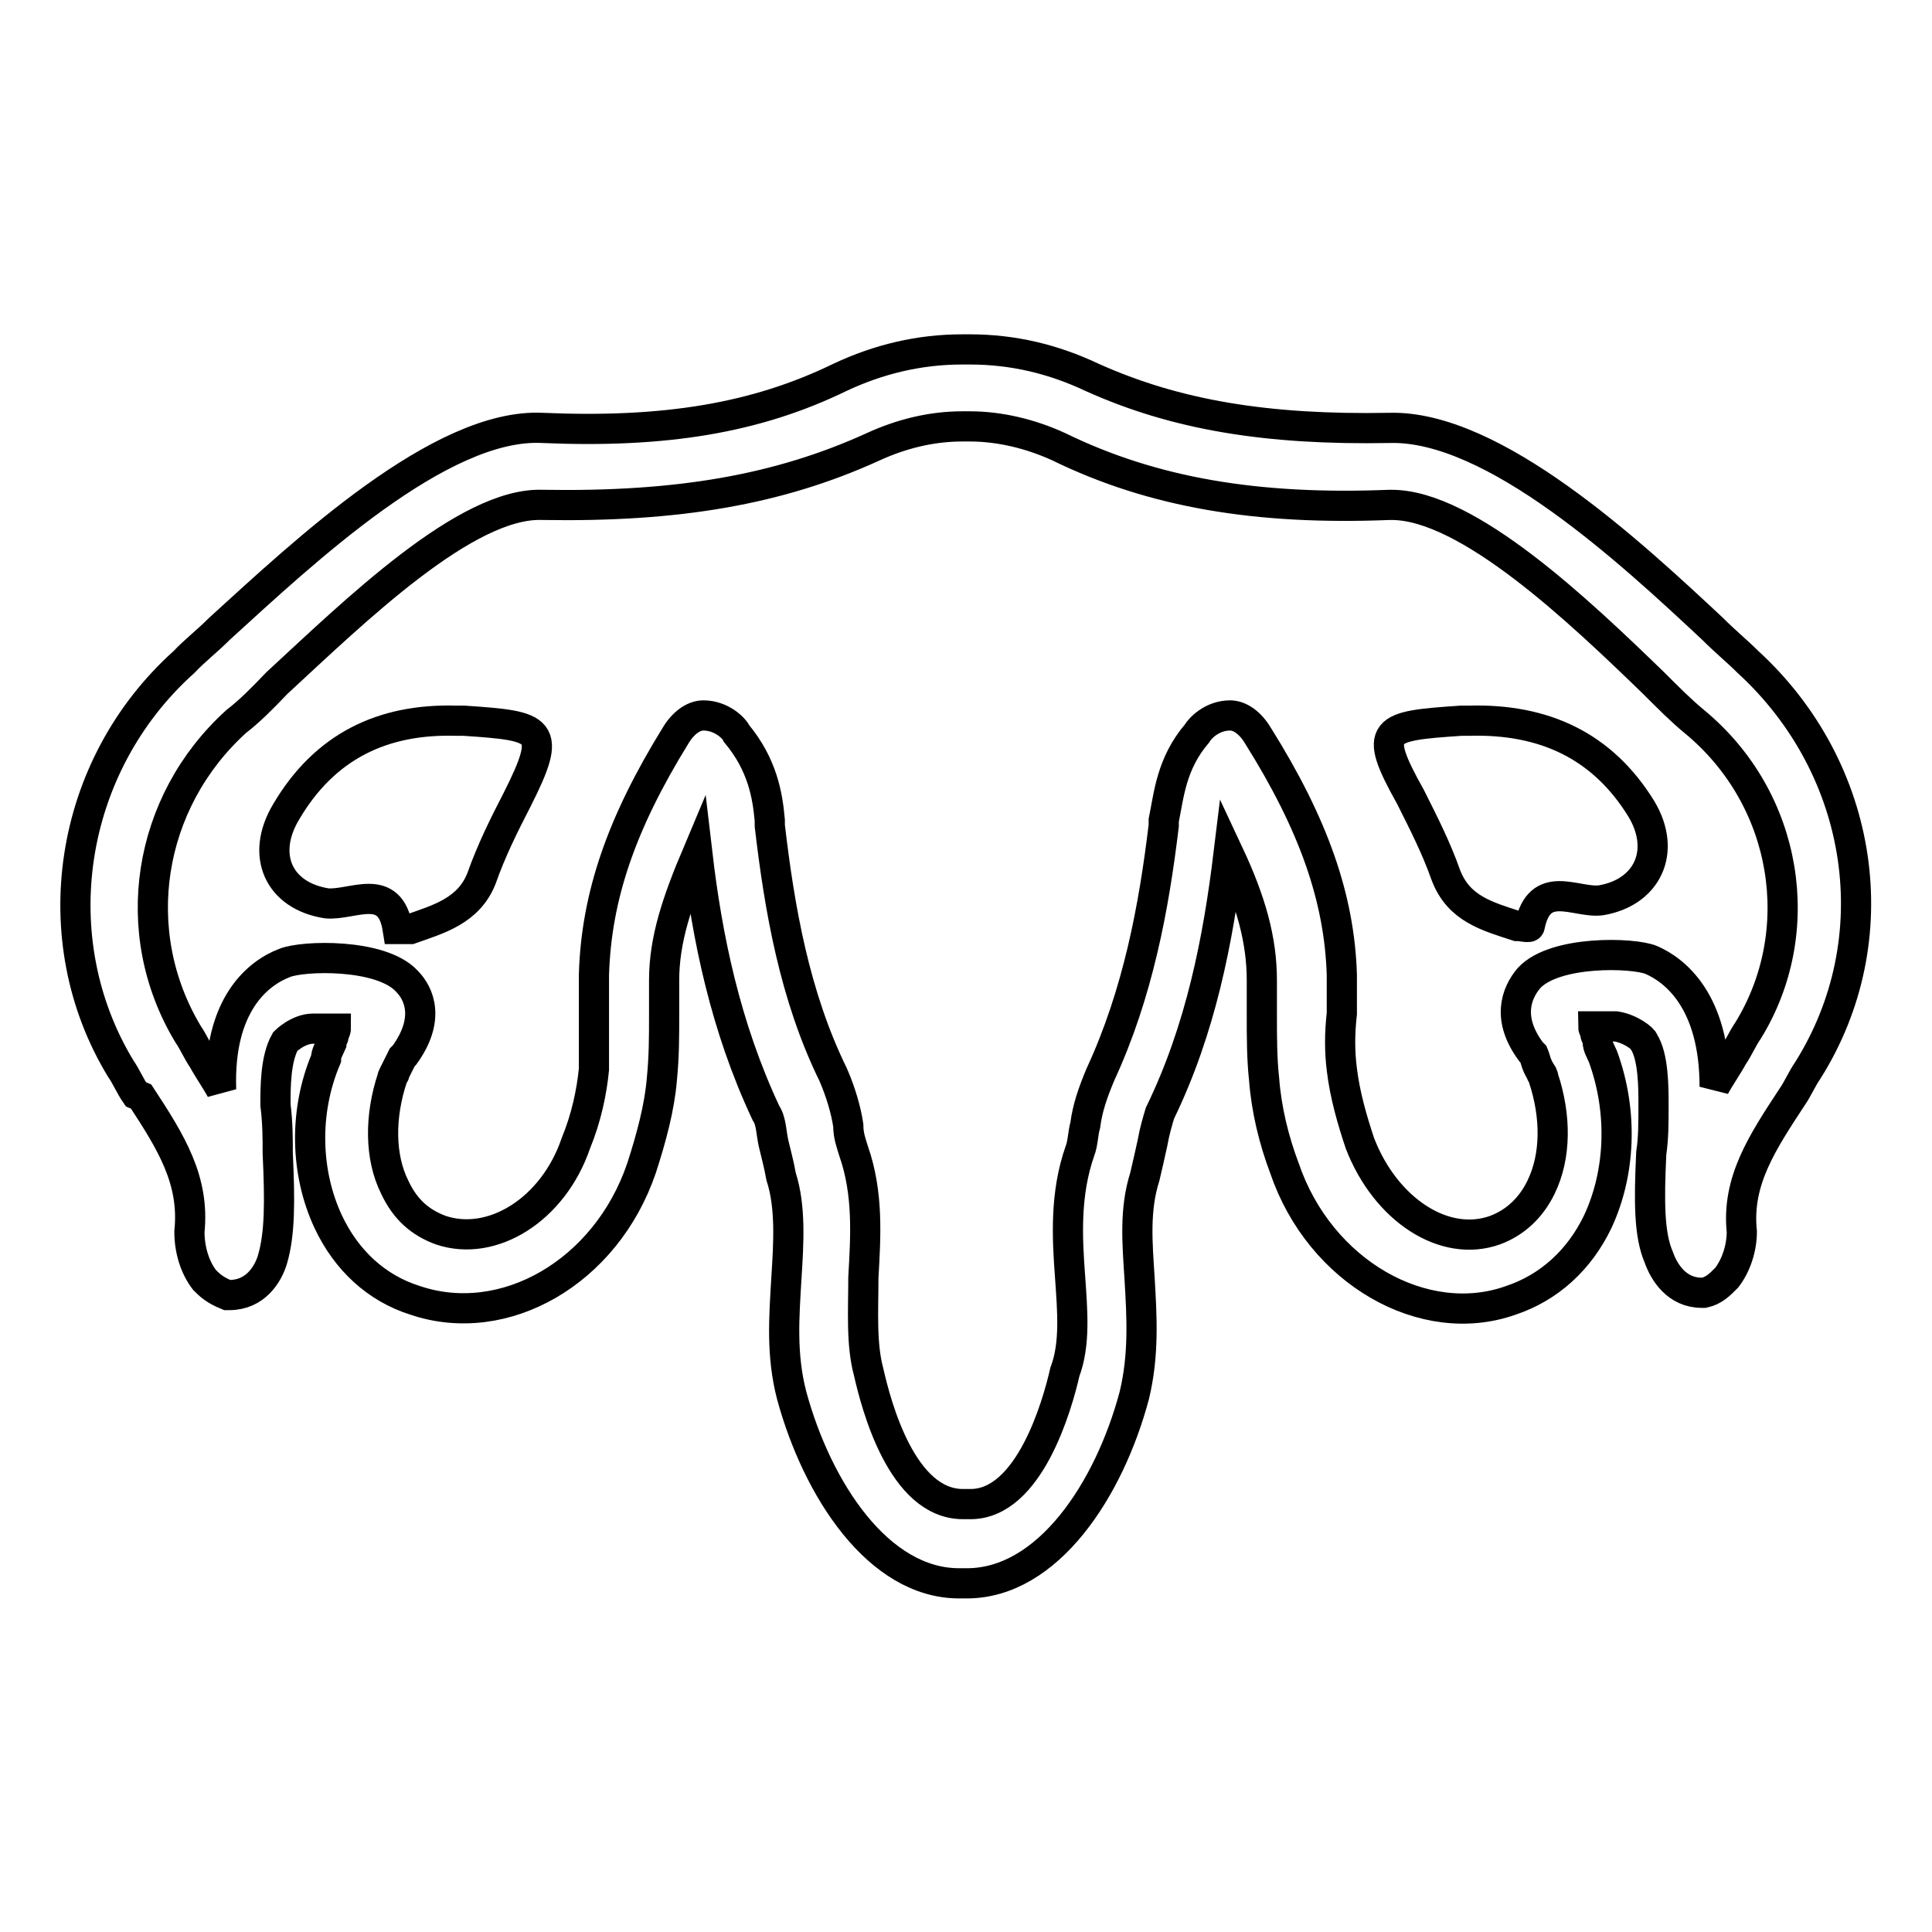
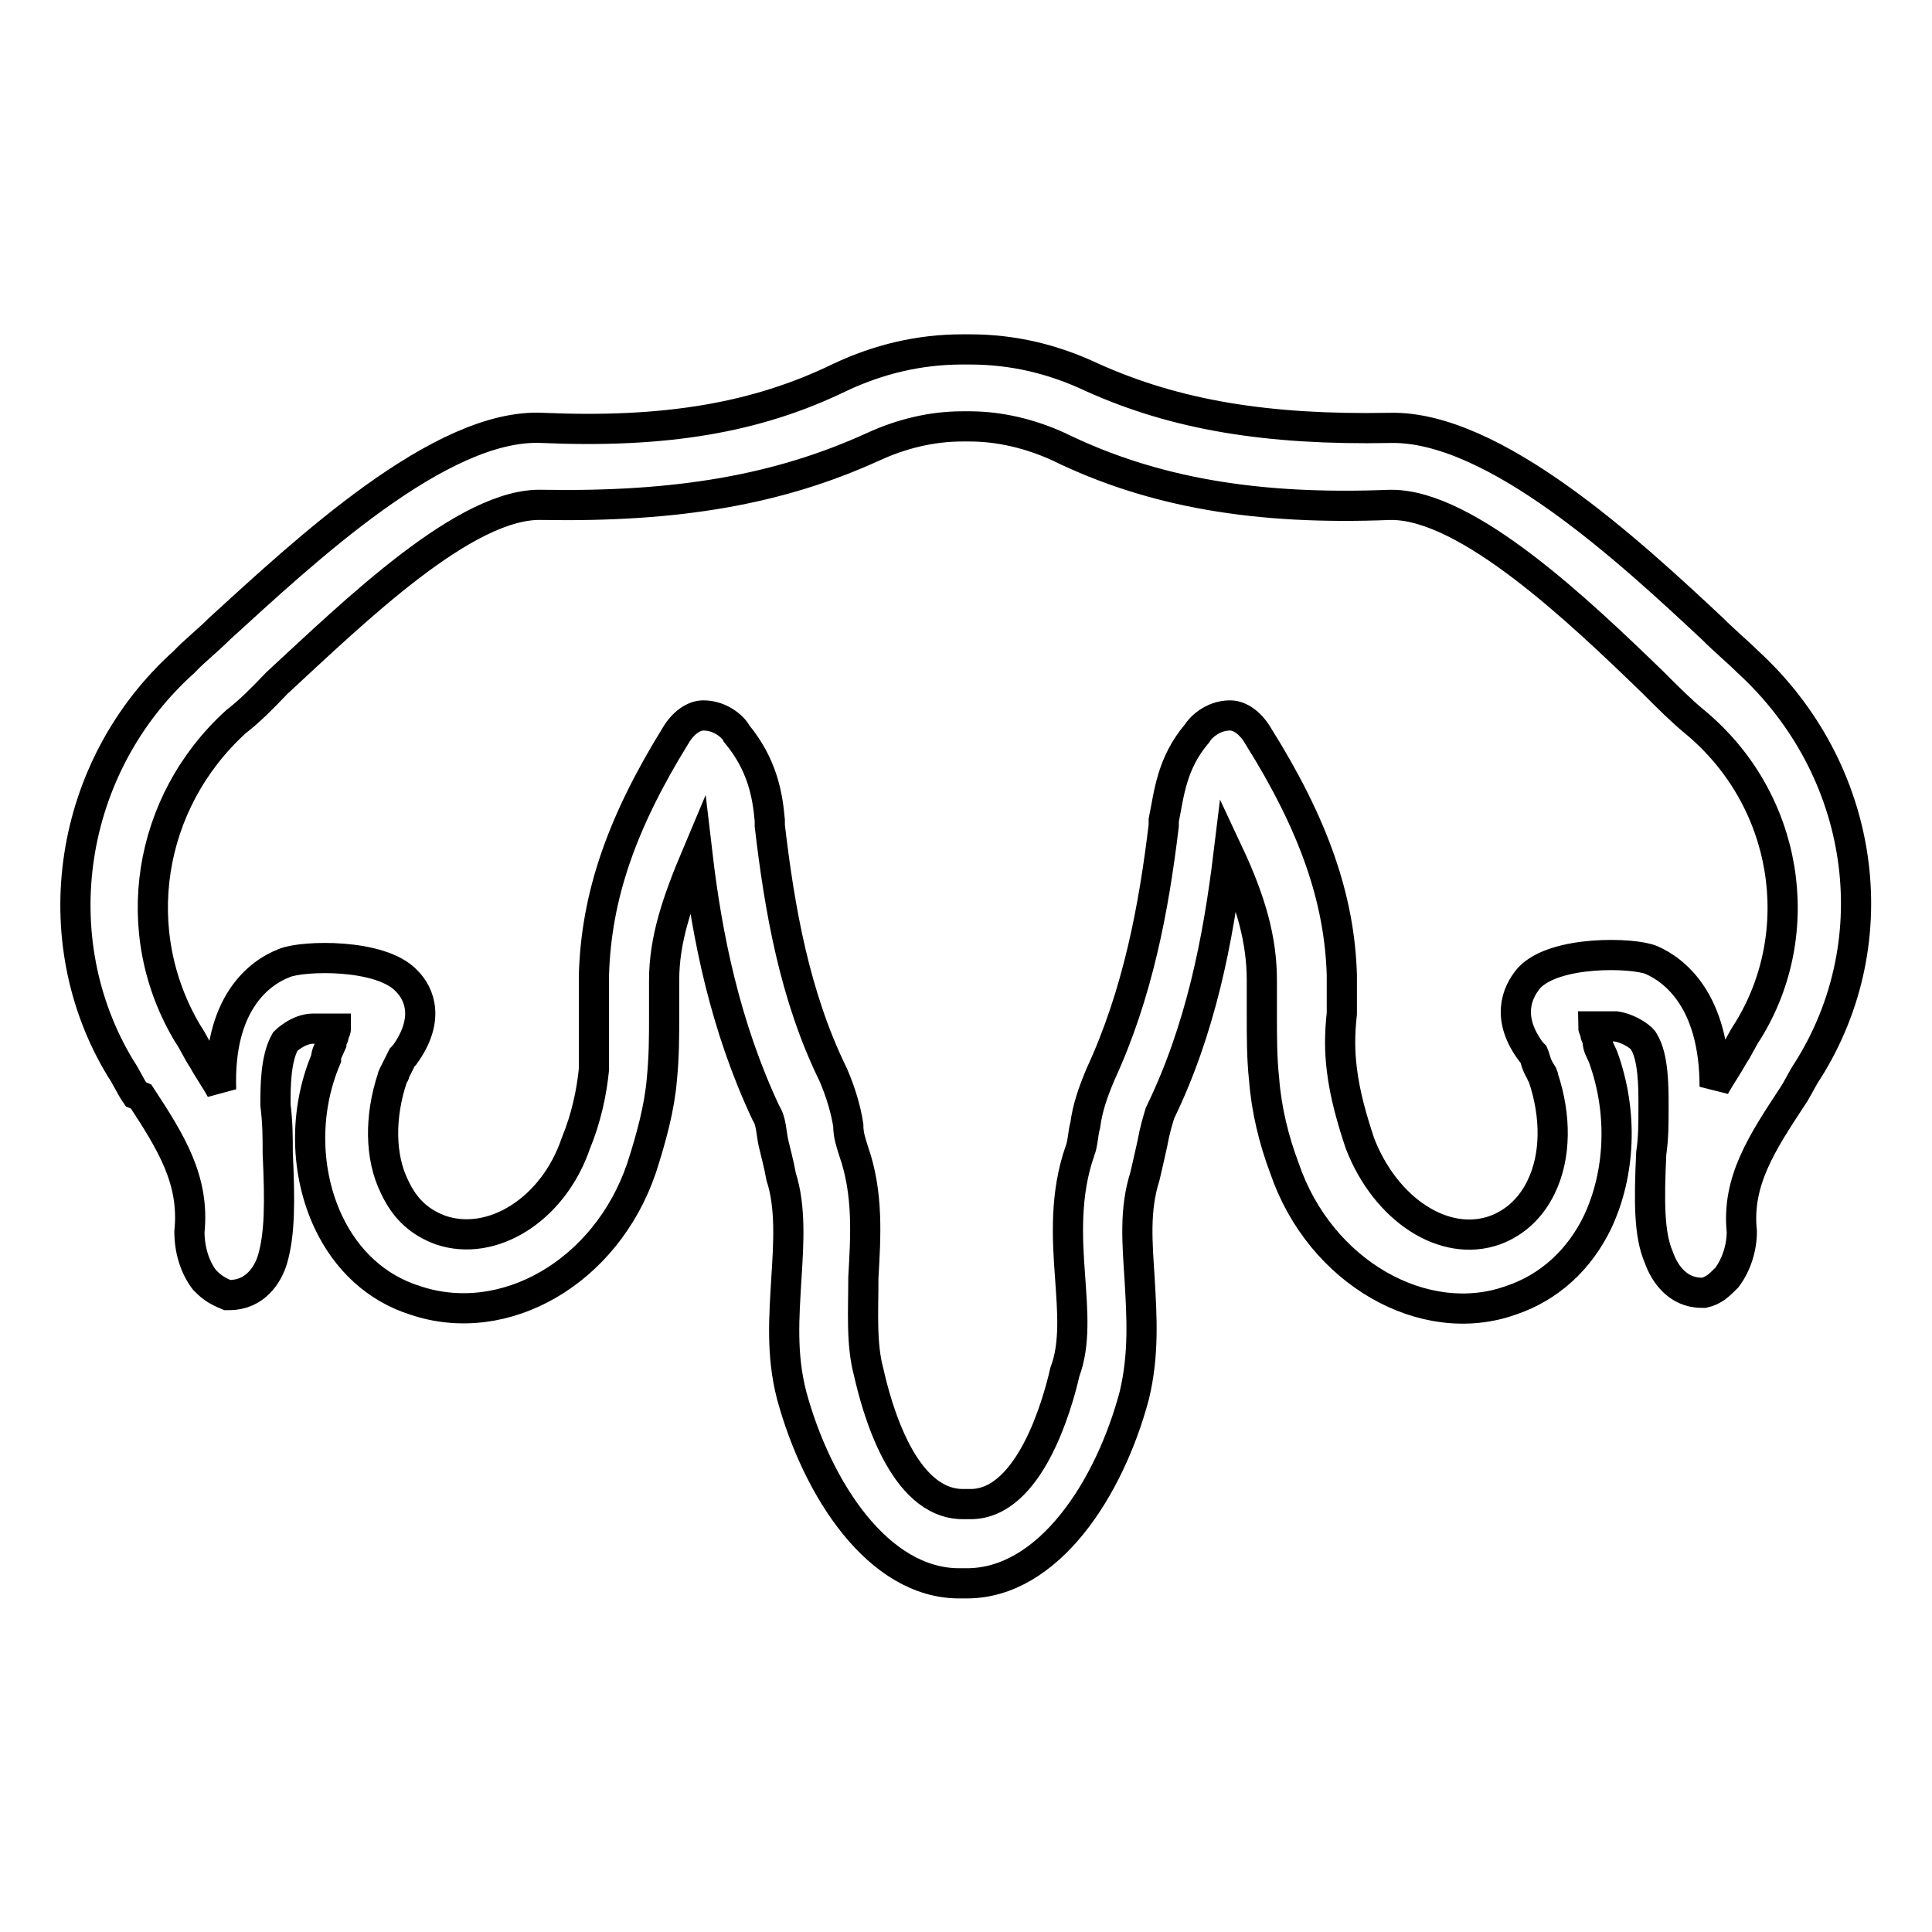
<svg xmlns="http://www.w3.org/2000/svg" version="1.1" x="0px" y="0px" viewBox="0 0 256 256" enable-background="new 0 0 256 256" xml:space="preserve">
  <g>
-     <path stroke-width="4" fill-opacity="0" stroke="#000000" d="M194.6,95.5h-1c-10.4,0.7-11.8,1-6.7,10.1c1.7,3.4,3.4,6.7,4.7,10.4c1.7,4.4,5.4,5.4,9.4,6.7 c0.7,0,1.7,0.3,1.7,0c1.3-6.4,6.1-3,9.4-3.4c6.1-1,8.8-6.4,5.4-12.1C212.4,98.9,204.7,95.2,194.6,95.5z M61.5,95.5h-1 c-9.8-0.3-17.5,3.4-22.6,12.1c-3.4,5.7-1,11.1,5.4,12.1c3.4,0.3,8.4-3,9.4,3.4h1.7c3.7-1.3,7.7-2.4,9.4-6.7c1.3-3.7,3-7.1,4.7-10.4 C73.3,96.5,71.9,96.2,61.5,95.5z" />
    <path stroke-width="4" fill-opacity="0" stroke="#000000" d="M231.6,87.7c-1.3-1.3-3-2.7-4.7-4.4c-10.8-10.1-29-27-42.8-26.6c-16.2,0.3-28.3-1.7-39.4-6.7 c-5.1-2.4-10.4-3.7-16.2-3.7h-1c-5.7,0-11.1,1.3-16.2,3.7c-11.1,5.4-23.2,7.4-39.4,6.7c-13.5-0.7-31.7,16.5-42.8,26.6 c-1.7,1.7-3.4,3-4.7,4.4C8.9,101.6,5.6,124.5,16,141.6c0.7,1,1.3,2.4,2,3.4l0.7,0.3c4,6.1,7.1,11.1,6.4,17.9c0,2.4,0.7,4.7,2,6.4 c0.7,0.7,1.3,1.3,3,2h0.3c3.4,0,5.1-2.7,5.7-4.7c1-3.4,1-7.7,0.7-14.1c0-2,0-4-0.3-6.4c0-2.4,0-6.1,1.3-8.4c0,0,1.7-1.7,3.7-1.7h3 c0,0.3-0.3,0.7-0.3,1c0,0.3-0.3,0.3-0.3,0.7v0.3c-0.3,0.7-0.7,1.3-0.7,2c-3,7.1-2.7,15.2,0.3,21.6c2.4,5.1,6.4,8.8,11.5,10.4 c11.8,4,25.3-3.7,30-17.5c1.3-4,2.4-8.1,2.7-11.8c0.3-3,0.3-5.7,0.3-8.4v-4.7c0-5.4,1.7-10.4,4.4-16.8c1.3,11.1,3.7,22.9,9.1,34.4 c0.7,1,0.7,2.7,1,4c0.3,1.3,0.7,2.7,1,4.4c1.3,4,1,8.8,0.7,13.5c-0.3,5.1-0.7,10.1,0.7,15.5c3.4,12.5,11.5,24.9,22.2,24.9h1 c10.8,0,18.9-12.5,22.2-24.9c1.3-5.4,1-10.4,0.7-15.5c-0.3-4.7-0.7-9.1,0.7-13.5c0.3-1.3,0.7-3,1-4.4c0.3-1.7,0.7-3,1-4 c5.4-11.1,7.7-22.9,9.1-34.4c3,6.4,4.4,11.5,4.4,16.8v4.7c0,2.7,0,5.7,0.3,8.4c0.3,4,1.3,8.1,2.7,11.8c4.7,13.8,18.5,21.6,30,17.5 c5.1-1.7,9.1-5.4,11.5-10.4c3-6.4,3.4-14.5,0.7-21.9c-0.3-0.7-0.7-1.3-0.7-2v-0.3c0-0.3-0.3-0.3-0.3-0.7c0-0.3-0.3-0.7-0.3-1h3 c2,0.3,3.7,1.7,3.7,2c1.3,2,1.3,6.1,1.3,8.4c0,2.4,0,4.4-0.3,6.4c-0.3,6.4-0.3,10.8,1,13.8c0.7,2,2.4,4.7,5.7,4.7h0.3 c1.3-0.3,2-1,3-2c1.3-1.7,2-4,2-6.1c-0.7-6.7,2.7-11.8,6.7-17.9c0.7-1,1.3-2.4,2-3.4C250.5,124.5,247.1,101.9,231.6,87.7 L231.6,87.7z M231.6,136.6c-0.7,1-1.3,2.4-2,3.4c-0.7,1.3-1.7,2.7-2.4,4c0-11.5-5.4-15.5-8.4-16.8c-2.4-1-12.8-1.3-16.2,2.4 c-1.7,2-3,5.4,0.3,9.8l0.3,0.3c0.3,0.7,0.3,1.3,1,2.4c0,0.3,0.3,0.3,0.3,0.7c1.7,5.1,1.7,10.4-0.3,14.5c-1.3,2.7-3.4,4.7-6.1,5.7 c-6.7,2.4-14.5-2.7-17.9-11.5c-1-3-2-6.4-2.4-9.8c-0.3-2.4-0.3-4.7,0-7.4v-5.1c-0.3-10.1-3.7-19.9-11.1-31.7 c-1-1.7-2.4-2.7-3.7-2.7c-2.4,0-4,1.7-4.4,2.4c-3.4,4-3.7,8.1-4.4,11.5v0.7c-1.3,10.8-3.4,22.2-8.4,33c-1,2.4-1.7,4.4-2,6.7 c-0.3,1-0.3,2.4-0.7,3.4c-2,5.7-1.7,11.5-1.3,16.8c0.3,4.4,0.7,8.8-0.7,12.5c-1,4.4-4.7,17.5-12.5,17.5h-0.7h-0.3 c-8.1,0-11.5-13.1-12.5-17.5c-1-3.7-0.7-8.1-0.7-12.5c0.3-5.4,0.7-11.1-1.3-16.8c-0.3-1-0.7-2-0.7-3.4c-0.3-2-1-4.4-2-6.7 c-5.1-10.4-7.1-21.9-8.4-33v-0.7c-0.3-3.4-1-7.4-4.4-11.5c-0.3-0.7-2-2.4-4.4-2.4c-1.3,0-2.7,1-3.7,2.7 C82.4,109,79,118.7,78.7,129.2v12.5c-0.3,3-1,6.4-2.4,9.8c-3,8.8-11.1,13.8-17.9,11.5c-2.7-1-4.7-2.7-6.1-5.7c-2-4-2-9.4-0.3-14.5 c0-0.3,0.3-0.3,0.3-0.7l1-2l0.3-0.3c3.4-4.7,2-8.1,0.3-9.8c-3.4-3.7-13.8-3.4-16.2-2.4c-3.4,1.3-8.8,5.4-8.4,16.8 c-0.7-1.3-1.7-2.7-2.4-4c-0.7-1-1.3-2.4-2-3.4c-8.1-13.5-5.4-30.7,6.4-41.4c1.7-1.3,3.4-3,5.4-5.1C47,81,61.8,66.5,71.9,66.9 c17.9,0.3,31.3-2,43.8-7.7c3.7-1.7,7.7-2.7,11.8-2.7h1c4,0,8.1,1,11.8,2.7c12.5,6.1,26.3,8.4,43.8,7.7h0.3 c10.1,0,24.9,14.1,34.7,23.6c2,2,3.7,3.7,5.4,5.1C237,105.9,239.7,123.5,231.6,136.6L231.6,136.6z" />
  </g>
</svg>